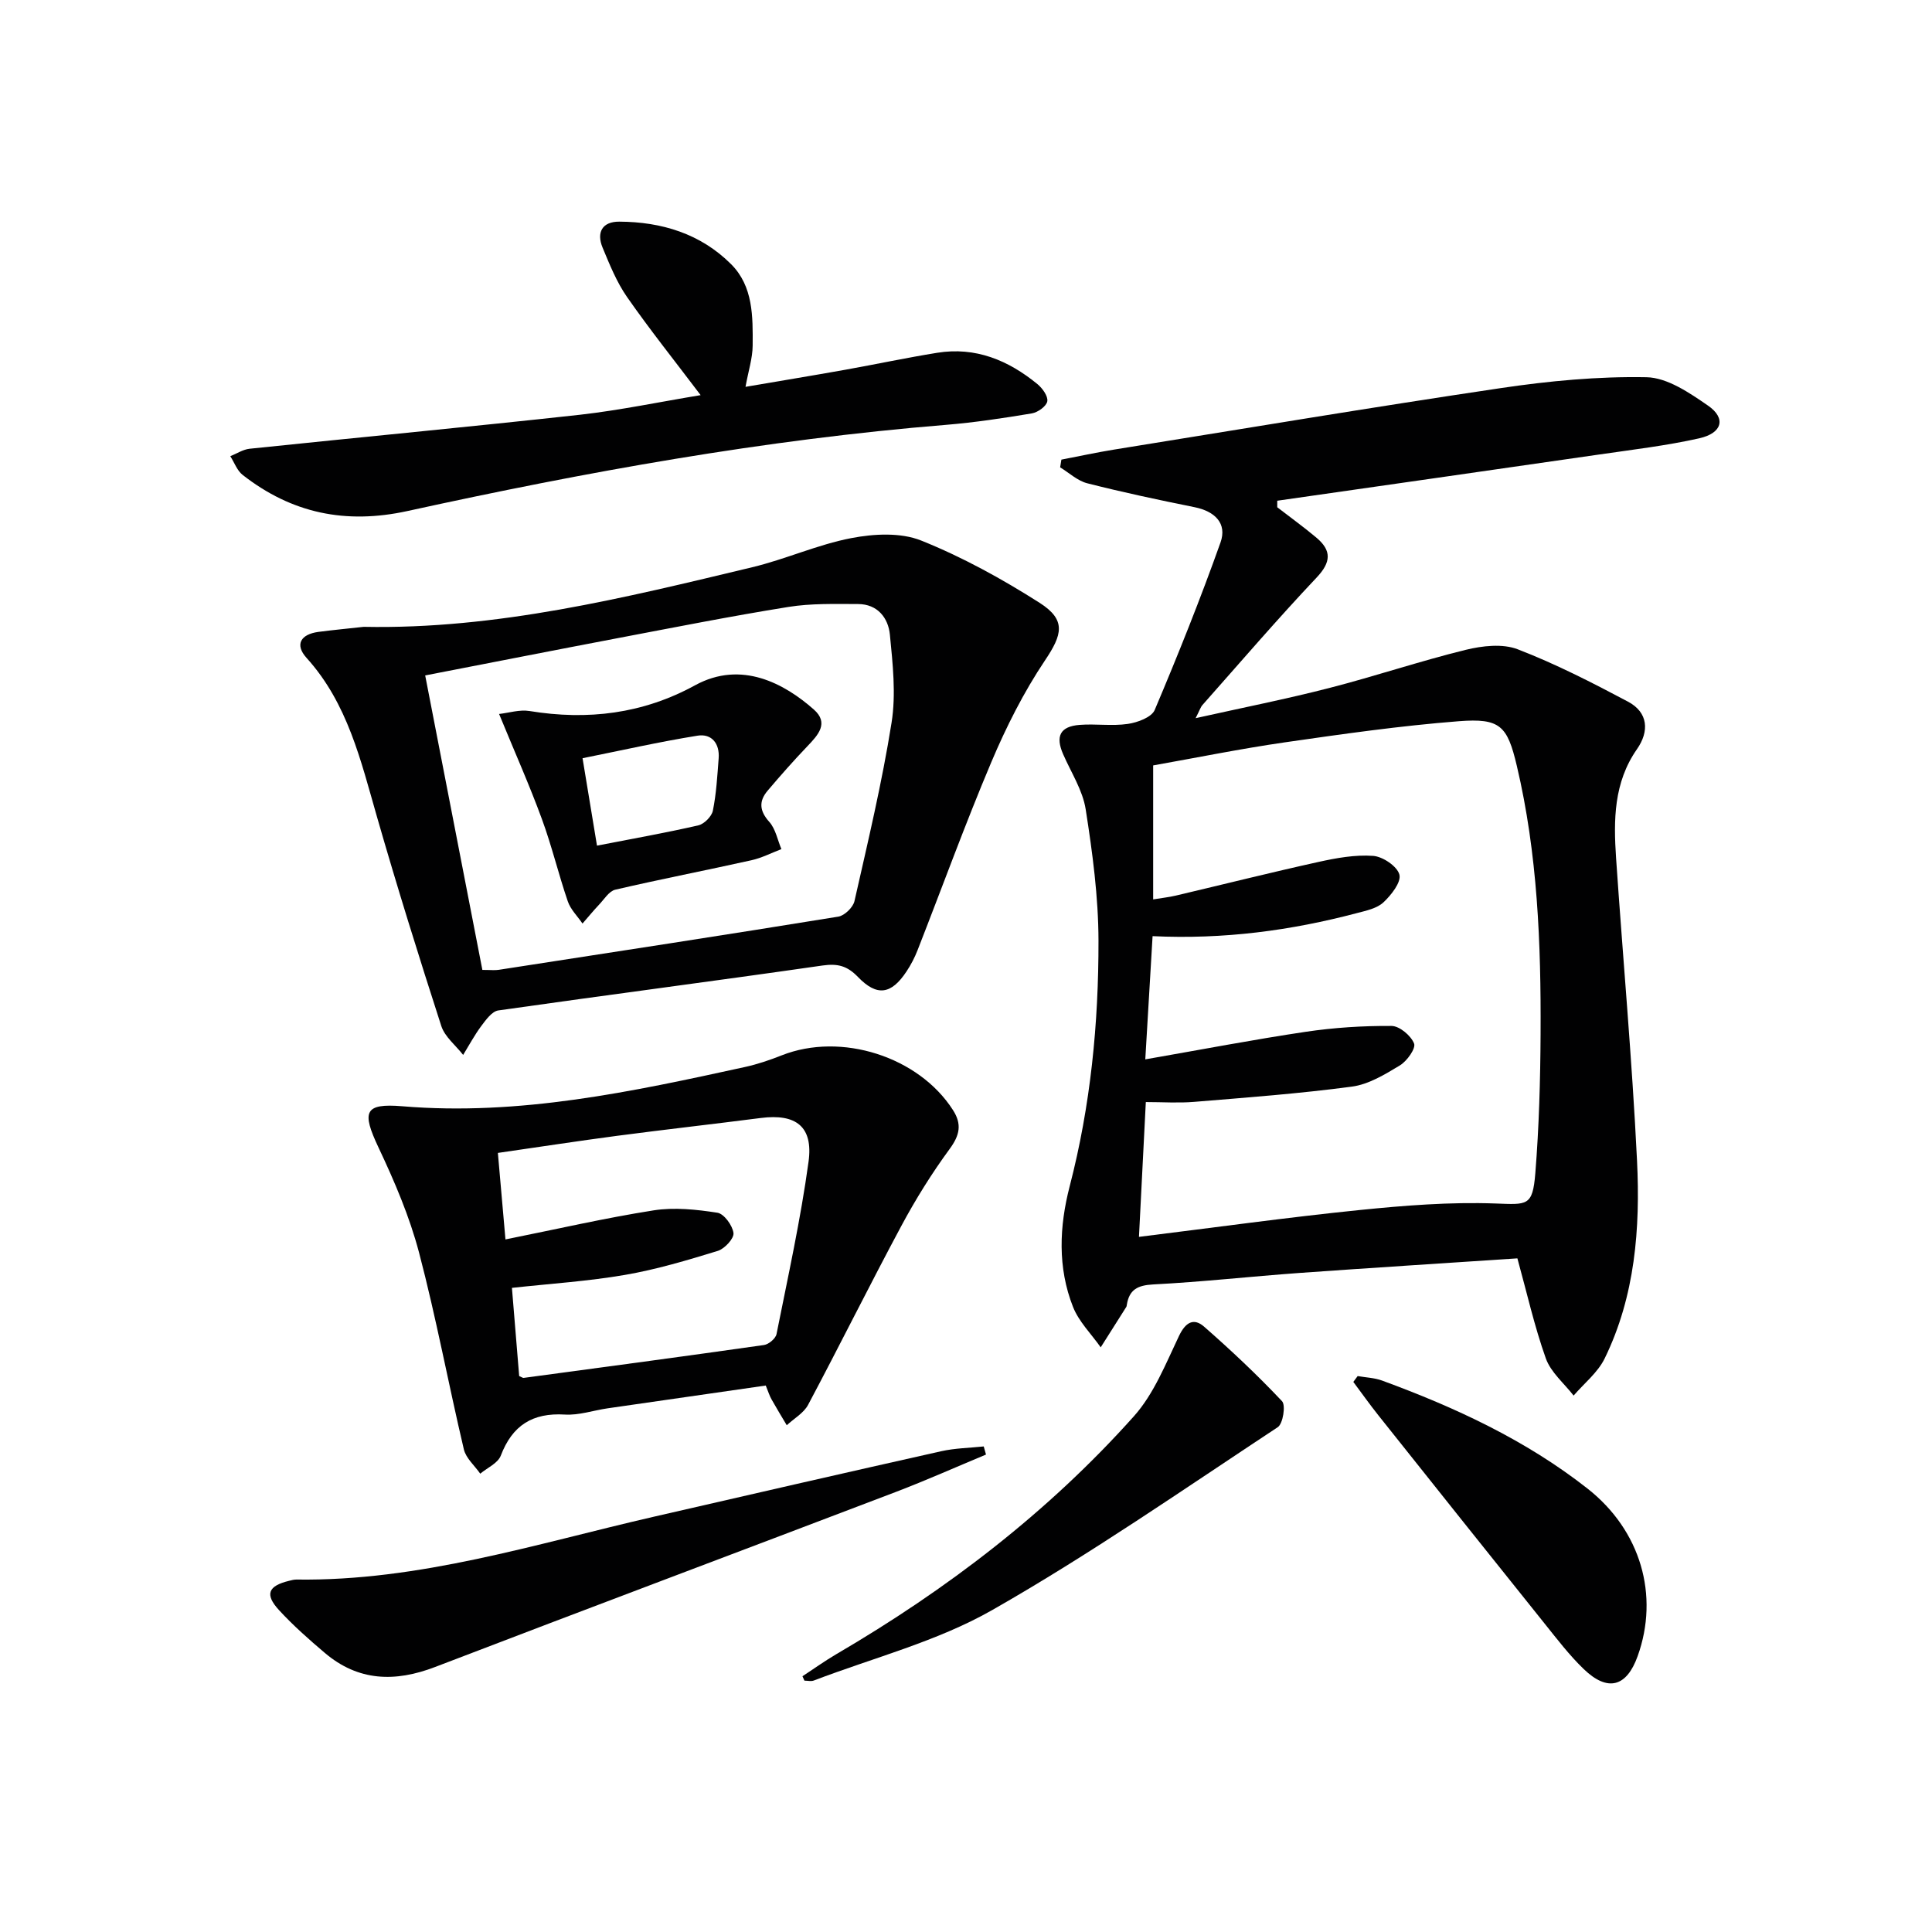
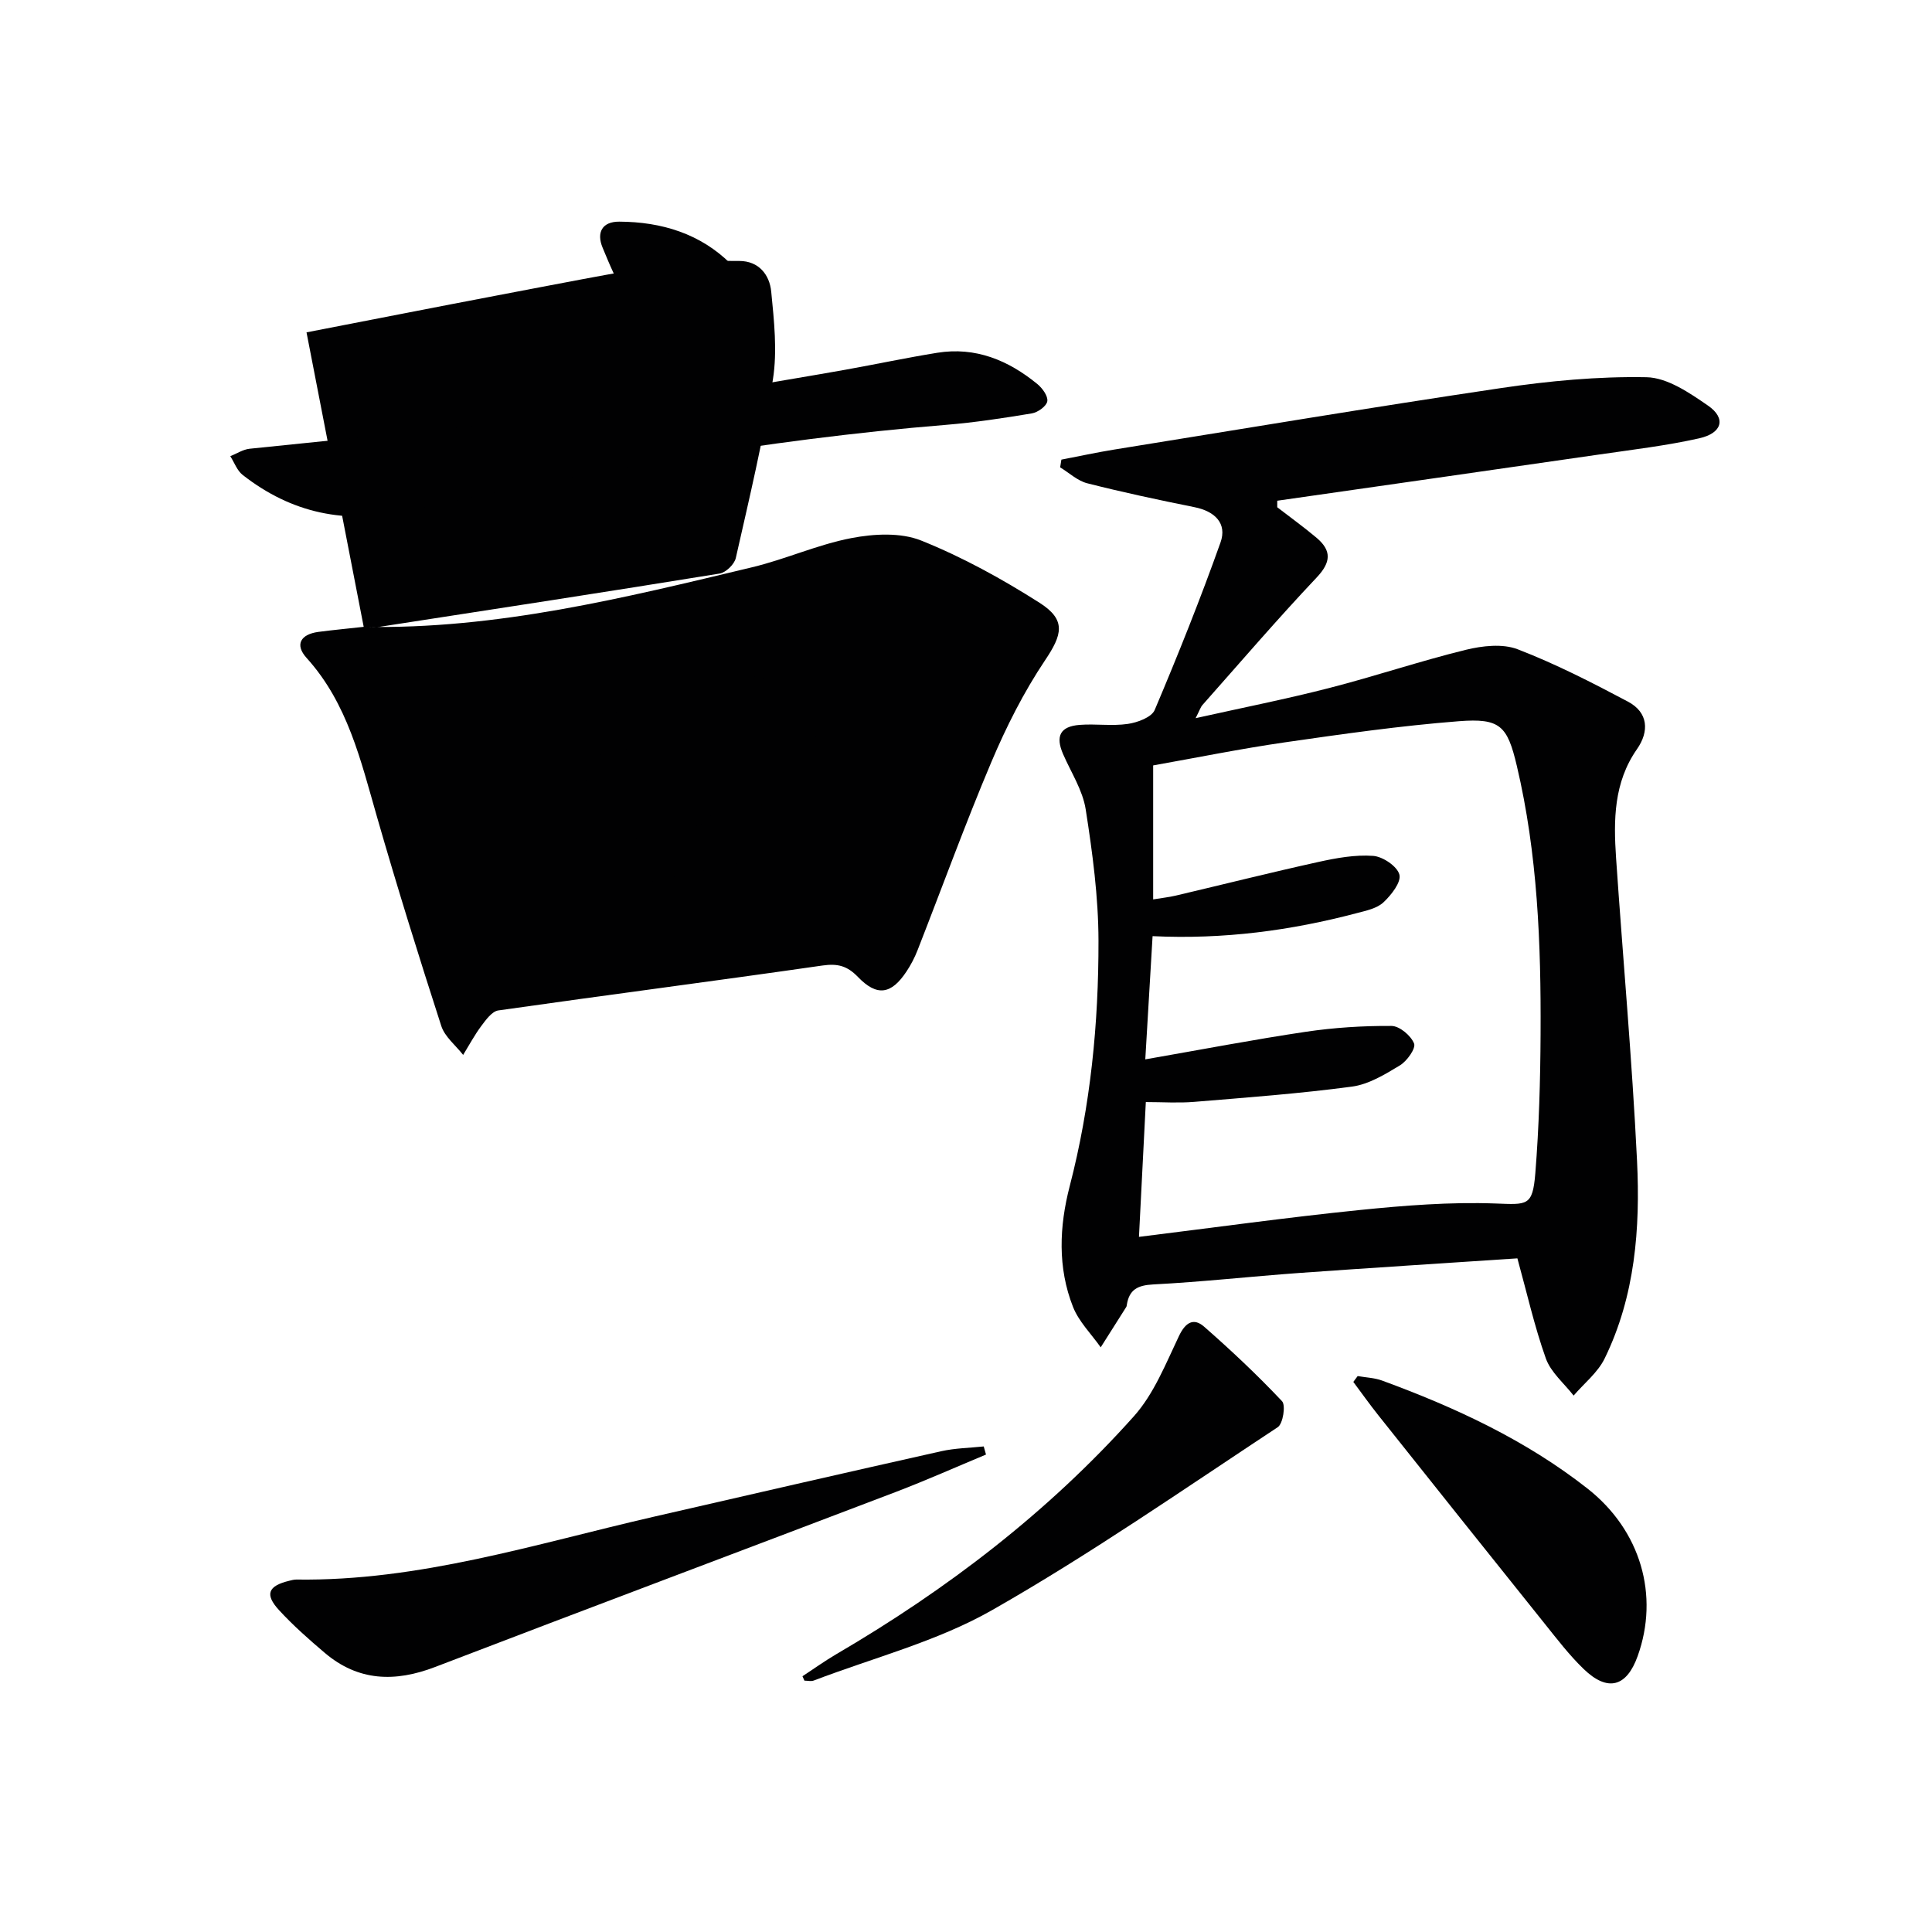
<svg xmlns="http://www.w3.org/2000/svg" enable-background="new 0 0 400 400" viewBox="0 0 400 400">
  <g fill="#010102">
    <path d="m314.16 260.53c-14.99 1-30.06 1.94-45.12 3.02-10.11.73-20.19 1.86-30.3 2.38-3.23.17-4.94 1.09-5.44 4.2-.03.16-.04.35-.13.48-1.75 2.78-3.52 5.56-5.28 8.34-1.95-2.77-4.52-5.3-5.73-8.36-3.22-8.15-2.85-16.67-.69-25 4.33-16.69 5.99-33.71 5.96-50.84-.02-9.07-1.24-18.2-2.65-27.19-.62-3.95-3.02-7.63-4.67-11.41-1.63-3.72-.63-5.75 3.41-6.07 3.31-.26 6.71.28 9.98-.2 2.01-.29 4.93-1.37 5.57-2.89 4.84-11.43 9.46-22.98 13.62-34.67 1.41-3.96-1.16-6.46-5.36-7.31-7.44-1.5-14.87-3.08-22.22-4.95-2.02-.51-3.76-2.17-5.62-3.3.09-.53.17-1.07.26-1.6 3.62-.69 7.22-1.48 10.86-2.07 26.7-4.3 53.38-8.77 80.13-12.74 9.96-1.48 20.11-2.44 30.14-2.25 4.32.08 8.91 3.23 12.75 5.88 3.78 2.61 2.97 5.69-1.83 6.77-6.79 1.52-13.74 2.34-20.63 3.34-22.24 3.22-44.48 6.39-66.73 9.58v1.35c2.71 2.09 5.48 4.09 8.1 6.29 3.19 2.68 3.07 5.08.03 8.29-8.1 8.57-15.78 17.53-23.61 26.36-.41.46-.59 1.12-1.42 2.73 9.83-2.19 18.82-3.97 27.68-6.25 9.47-2.43 18.76-5.57 28.25-7.9 3.43-.84 7.63-1.32 10.76-.11 7.84 3.02 15.39 6.89 22.83 10.84 4.2 2.23 4.43 6.15 1.86 9.83-4.83 6.92-4.86 14.68-4.33 22.53 1.42 20.9 3.32 41.77 4.34 62.69.68 14.01-.39 28.02-6.7 40.93-1.42 2.92-4.25 5.15-6.43 7.69-1.97-2.54-4.72-4.81-5.75-7.69-2.37-6.65-3.92-13.59-5.89-20.72zm-77.04-41.2c11.7-2.04 22.43-4.1 33.23-5.71 5.86-.87 11.83-1.25 17.75-1.21 1.65.01 4.02 2 4.67 3.64.4 1.01-1.47 3.64-2.94 4.53-3.09 1.87-6.46 3.93-9.92 4.39-10.84 1.45-21.77 2.26-32.68 3.16-3.25.27-6.55.04-10 .04-.48 9.5-.91 18.02-1.42 27.91 16-1.98 30.78-4.04 45.62-5.55 9.35-.95 18.8-1.7 28.17-1.36 6.59.23 7.71.63 8.27-6.24.77-9.6 1.04-19.26 1.09-28.89.1-18.64-.61-37.24-4.92-55.49-1.96-8.3-3.45-9.89-12-9.23-12.06.94-24.07 2.65-36.06 4.38-9.12 1.32-18.17 3.16-27.23 4.77v27.74c1.81-.3 3.26-.45 4.66-.78 9.85-2.32 19.67-4.79 29.55-6.97 3.71-.82 7.6-1.53 11.33-1.26 2.01.14 5 2.17 5.44 3.88.41 1.57-1.69 4.23-3.3 5.74-1.35 1.26-3.56 1.72-5.47 2.22-13.69 3.62-27.6 5.48-42.33 4.78-.48 8.07-.96 16.1-1.51 25.51z" />
-     <path d="m75.3 129.78c27.53.55 53.98-6 80.44-12.34 6.92-1.66 13.54-4.69 20.51-6.03 4.67-.9 10.22-1.2 14.46.5 8.54 3.42 16.74 7.94 24.52 12.89 5.58 3.56 4.71 6.59 1.11 11.95-4.39 6.55-8.01 13.74-11.09 21.02-5.43 12.84-10.19 25.97-15.28 38.96-.6 1.54-1.38 3.04-2.3 4.42-3.14 4.74-6.1 5.22-10.05 1.11-2.22-2.3-4.19-2.81-7.34-2.36-22.35 3.22-44.75 6.11-67.11 9.3-1.31.19-2.56 1.93-3.51 3.2-1.41 1.89-2.53 3.99-3.77 6.01-1.55-1.99-3.8-3.74-4.53-6-4.64-14.36-9.14-28.78-13.31-43.29-3.36-11.67-6.07-23.5-14.58-32.91-2.52-2.79-1.17-4.89 2.43-5.38 3.13-.41 6.27-.7 9.4-1.05zm24.57 71.03c1.76 0 2.6.11 3.4-.02 23.44-3.62 46.88-7.21 70.29-11.01 1.29-.21 3.06-1.92 3.35-3.22 2.78-12.27 5.71-24.54 7.68-36.95.94-5.92.24-12.18-.35-18.23-.34-3.44-2.55-6.31-6.58-6.32-4.82-.01-9.71-.16-14.43.6-11.96 1.92-23.84 4.28-35.75 6.54-12.83 2.44-25.65 4.97-39.45 7.64 3.97 20.45 7.88 40.58 11.84 60.97z" />
-     <path d="m158.54 286.86c-11.1 1.6-21.93 3.15-32.75 4.72-2.95.43-5.93 1.47-8.84 1.29-6.7-.41-10.88 2.24-13.27 8.51-.6 1.56-2.79 2.51-4.25 3.73-1.16-1.67-2.95-3.19-3.39-5.02-3.2-13.56-5.74-27.29-9.28-40.75-1.97-7.47-5.07-14.72-8.38-21.73-3.5-7.42-3.02-9.23 4.93-8.57 24.23 2.02 47.57-3.02 70.93-8.13 2.59-.57 5.13-1.43 7.6-2.41 12.31-4.87 28.38.25 35.47 11.34 1.87 2.92 1.4 5.18-.68 8.02-3.7 5.04-7.04 10.4-10 15.92-6.59 12.28-12.78 24.78-19.33 37.09-.91 1.7-2.91 2.82-4.41 4.21-1.05-1.77-2.12-3.52-3.13-5.32-.42-.72-.66-1.53-1.22-2.9zm-51.05-1.96c.61.26.77.4.91.38 16.6-2.23 33.2-4.45 49.78-6.81.98-.14 2.41-1.35 2.59-2.26 2.37-11.87 4.99-23.71 6.63-35.69 1-7.31-2.63-9.99-9.9-9.05-9.88 1.27-19.79 2.38-29.67 3.68-8.18 1.08-16.33 2.34-24.75 3.55.53 6.04 1.02 11.59 1.57 17.91 10.57-2.12 20.57-4.43 30.69-6.02 4.28-.67 8.85-.18 13.18.49 1.38.21 3.14 2.63 3.34 4.21.14 1.12-1.83 3.25-3.24 3.69-6.32 1.94-12.7 3.85-19.2 4.97-7.63 1.32-15.4 1.81-23.43 2.69.54 6.38 1.03 12.44 1.5 18.26z" />
+     <path d="m75.3 129.78c27.53.55 53.98-6 80.44-12.34 6.92-1.66 13.54-4.69 20.51-6.03 4.67-.9 10.22-1.2 14.46.5 8.54 3.42 16.74 7.94 24.52 12.89 5.58 3.56 4.71 6.59 1.11 11.95-4.39 6.55-8.01 13.74-11.09 21.02-5.43 12.84-10.19 25.97-15.28 38.96-.6 1.54-1.38 3.04-2.3 4.42-3.14 4.74-6.1 5.22-10.05 1.11-2.22-2.3-4.19-2.81-7.34-2.36-22.35 3.22-44.75 6.11-67.11 9.3-1.31.19-2.56 1.93-3.51 3.2-1.41 1.89-2.53 3.99-3.77 6.01-1.55-1.99-3.8-3.74-4.53-6-4.64-14.36-9.14-28.78-13.31-43.29-3.36-11.67-6.07-23.5-14.58-32.91-2.52-2.79-1.17-4.89 2.43-5.38 3.13-.41 6.27-.7 9.4-1.05zc1.76 0 2.6.11 3.4-.02 23.44-3.62 46.88-7.21 70.29-11.01 1.29-.21 3.06-1.92 3.35-3.22 2.78-12.27 5.71-24.54 7.68-36.95.94-5.92.24-12.18-.35-18.23-.34-3.44-2.55-6.31-6.58-6.32-4.82-.01-9.71-.16-14.43.6-11.96 1.92-23.84 4.28-35.75 6.54-12.83 2.44-25.65 4.97-39.45 7.64 3.97 20.45 7.88 40.58 11.84 60.97z" />
    <path d="m145.06 81.81c-5.36-7.09-10.52-13.55-15.24-20.32-2.15-3.09-3.6-6.71-5.06-10.22-1.31-3.16-.07-5.4 3.45-5.38 8.77.04 16.83 2.49 23.15 8.8 4.61 4.6 4.51 10.88 4.47 16.86-.02 2.62-.88 5.22-1.48 8.54 7.02-1.2 13.83-2.32 20.62-3.53 6.36-1.14 12.69-2.49 19.07-3.52 7.93-1.28 14.73 1.55 20.74 6.48 1.04.85 2.24 2.51 2.05 3.57-.18 1.02-1.96 2.29-3.2 2.5-5.89.98-11.81 1.88-17.76 2.37-37.63 3.06-74.68 9.77-111.49 17.84-12.85 2.81-24 .46-34.15-7.48-1.15-.9-1.71-2.56-2.55-3.87 1.33-.53 2.62-1.39 3.98-1.54 22.8-2.38 45.63-4.53 68.42-7.04 8.31-.94 16.53-2.67 24.98-4.06z" />
    <path d="m204.14 301.15c-6.21 2.59-12.36 5.33-18.64 7.73-31.79 12.12-63.65 24.07-95.41 36.25-8.31 3.19-15.92 2.97-22.86-2.93-3.29-2.79-6.55-5.67-9.46-8.84-3.01-3.27-2.27-5.02 2.12-6.08.48-.12.98-.25 1.46-.25 25.44.36 49.45-7.36 73.84-12.97 19.88-4.57 39.77-9.14 59.68-13.6 2.86-.64 5.86-.68 8.8-.99.16.56.32 1.12.47 1.68z" />
    <path d="m166.14 347.05c2.31-1.51 4.56-3.13 6.94-4.53 22.98-13.43 43.94-29.45 61.69-49.31 4.14-4.63 6.59-10.88 9.33-16.62 1.37-2.86 3.06-3.8 5.22-1.9 5.59 4.9 11.02 10.01 16.11 15.41.8.84.2 4.66-.88 5.38-19.55 12.89-38.82 26.3-59.13 37.87-11.38 6.49-24.54 9.85-36.92 14.58-.57.22-1.3.03-1.95.03-.13-.3-.27-.6-.41-.91z" />
    <path d="m281.09 284.9c1.69.3 3.47.35 5.05.93 15.16 5.56 29.75 12.32 42.52 22.35 11.08 8.7 14.9 22.16 10.4 34.7-2.29 6.4-6.2 7.46-11.16 2.69-2.97-2.86-5.51-6.19-8.1-9.42-11.52-14.36-22.99-28.76-34.46-43.17-1.78-2.24-3.44-4.58-5.15-6.87.3-.41.6-.81.9-1.21z" />
    <path d="m103.33 147.82c2.01-.22 4.25-.95 6.31-.61 12.04 1.97 23.48.58 34.27-5.33 9.63-5.27 18.58-.29 24.59 5.02 3.17 2.8.89 5.27-1.32 7.58-2.85 2.98-5.58 6.07-8.24 9.21-1.86 2.18-1.72 4.19.34 6.48 1.3 1.46 1.7 3.73 2.5 5.63-2.07.79-4.09 1.84-6.23 2.31-9.37 2.09-18.8 3.91-28.16 6.09-1.29.3-2.29 1.97-3.35 3.09-1.19 1.26-2.3 2.61-3.44 3.92-1.04-1.53-2.48-2.92-3.05-4.61-1.93-5.64-3.31-11.47-5.37-17.06-2.54-6.94-5.56-13.71-8.85-21.72zm20.27 27.26c7.44-1.45 14.25-2.65 20.98-4.2 1.21-.28 2.76-1.83 3.01-3.03.72-3.55.92-7.21 1.2-10.84.24-3.07-1.45-5.16-4.36-4.7-7.9 1.27-15.71 3.04-23.82 4.67 1.06 6.38 1.97 11.89 2.99 18.1z" />
  </g>
</svg>